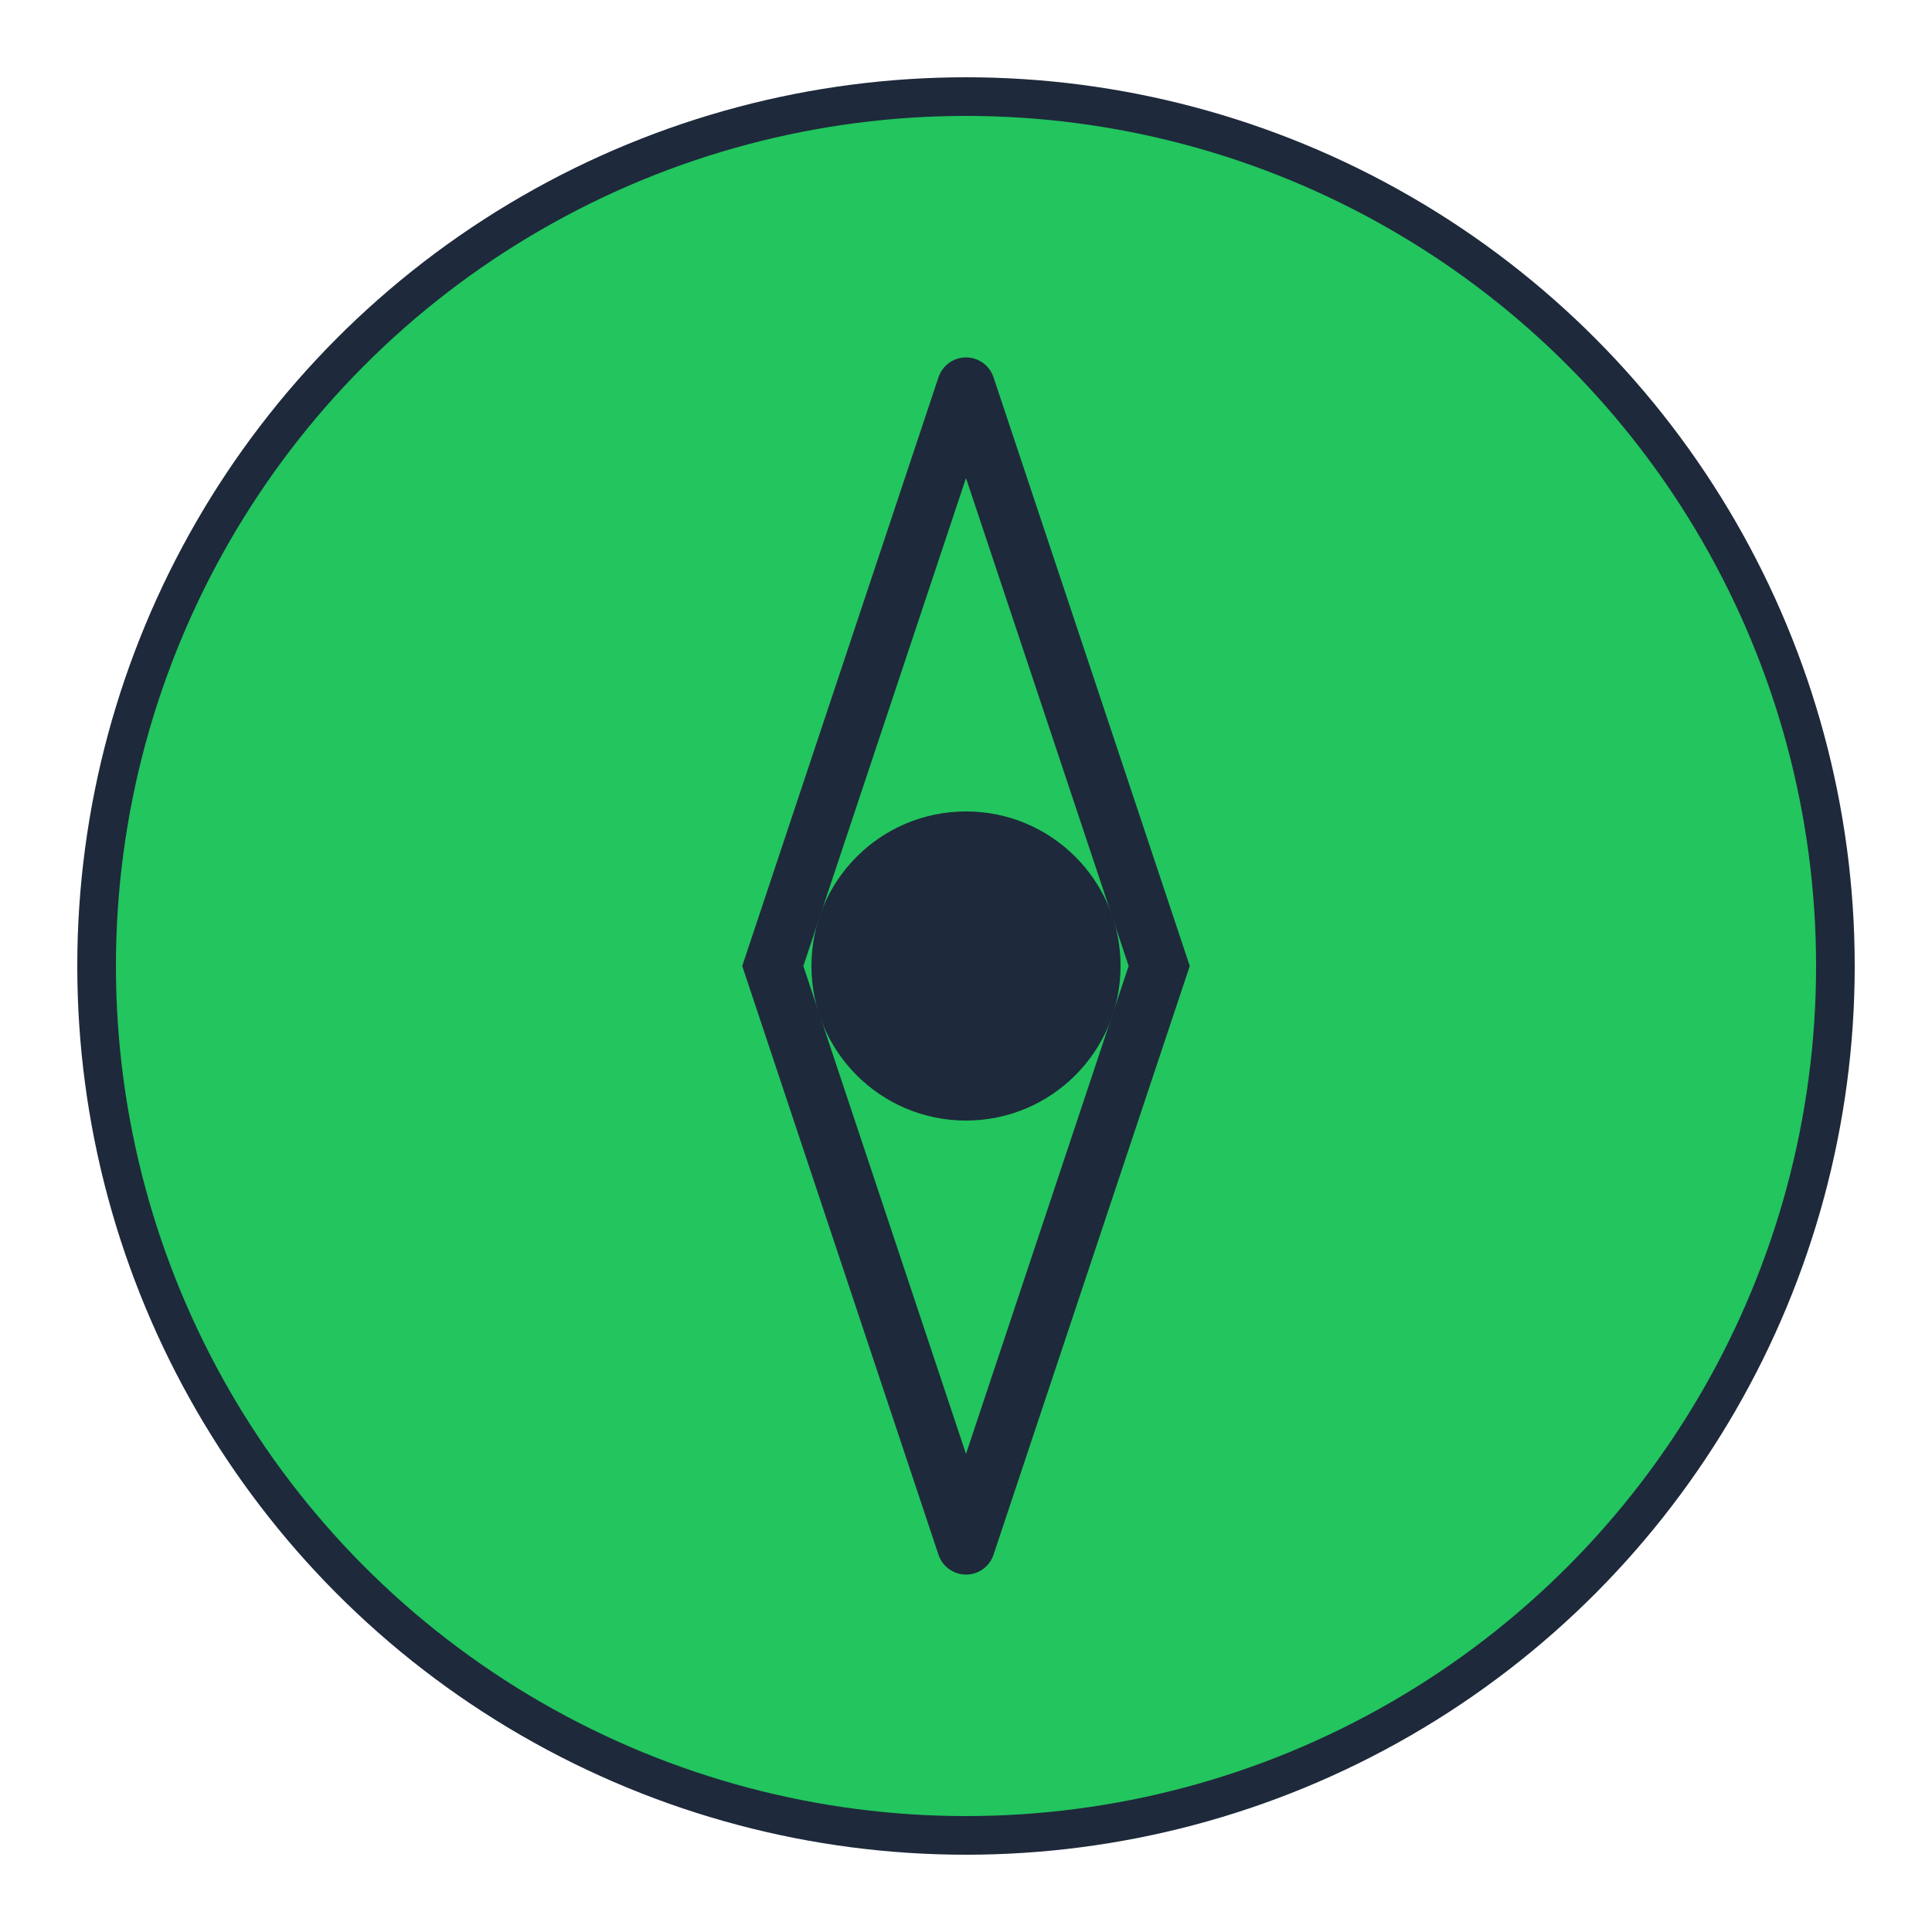
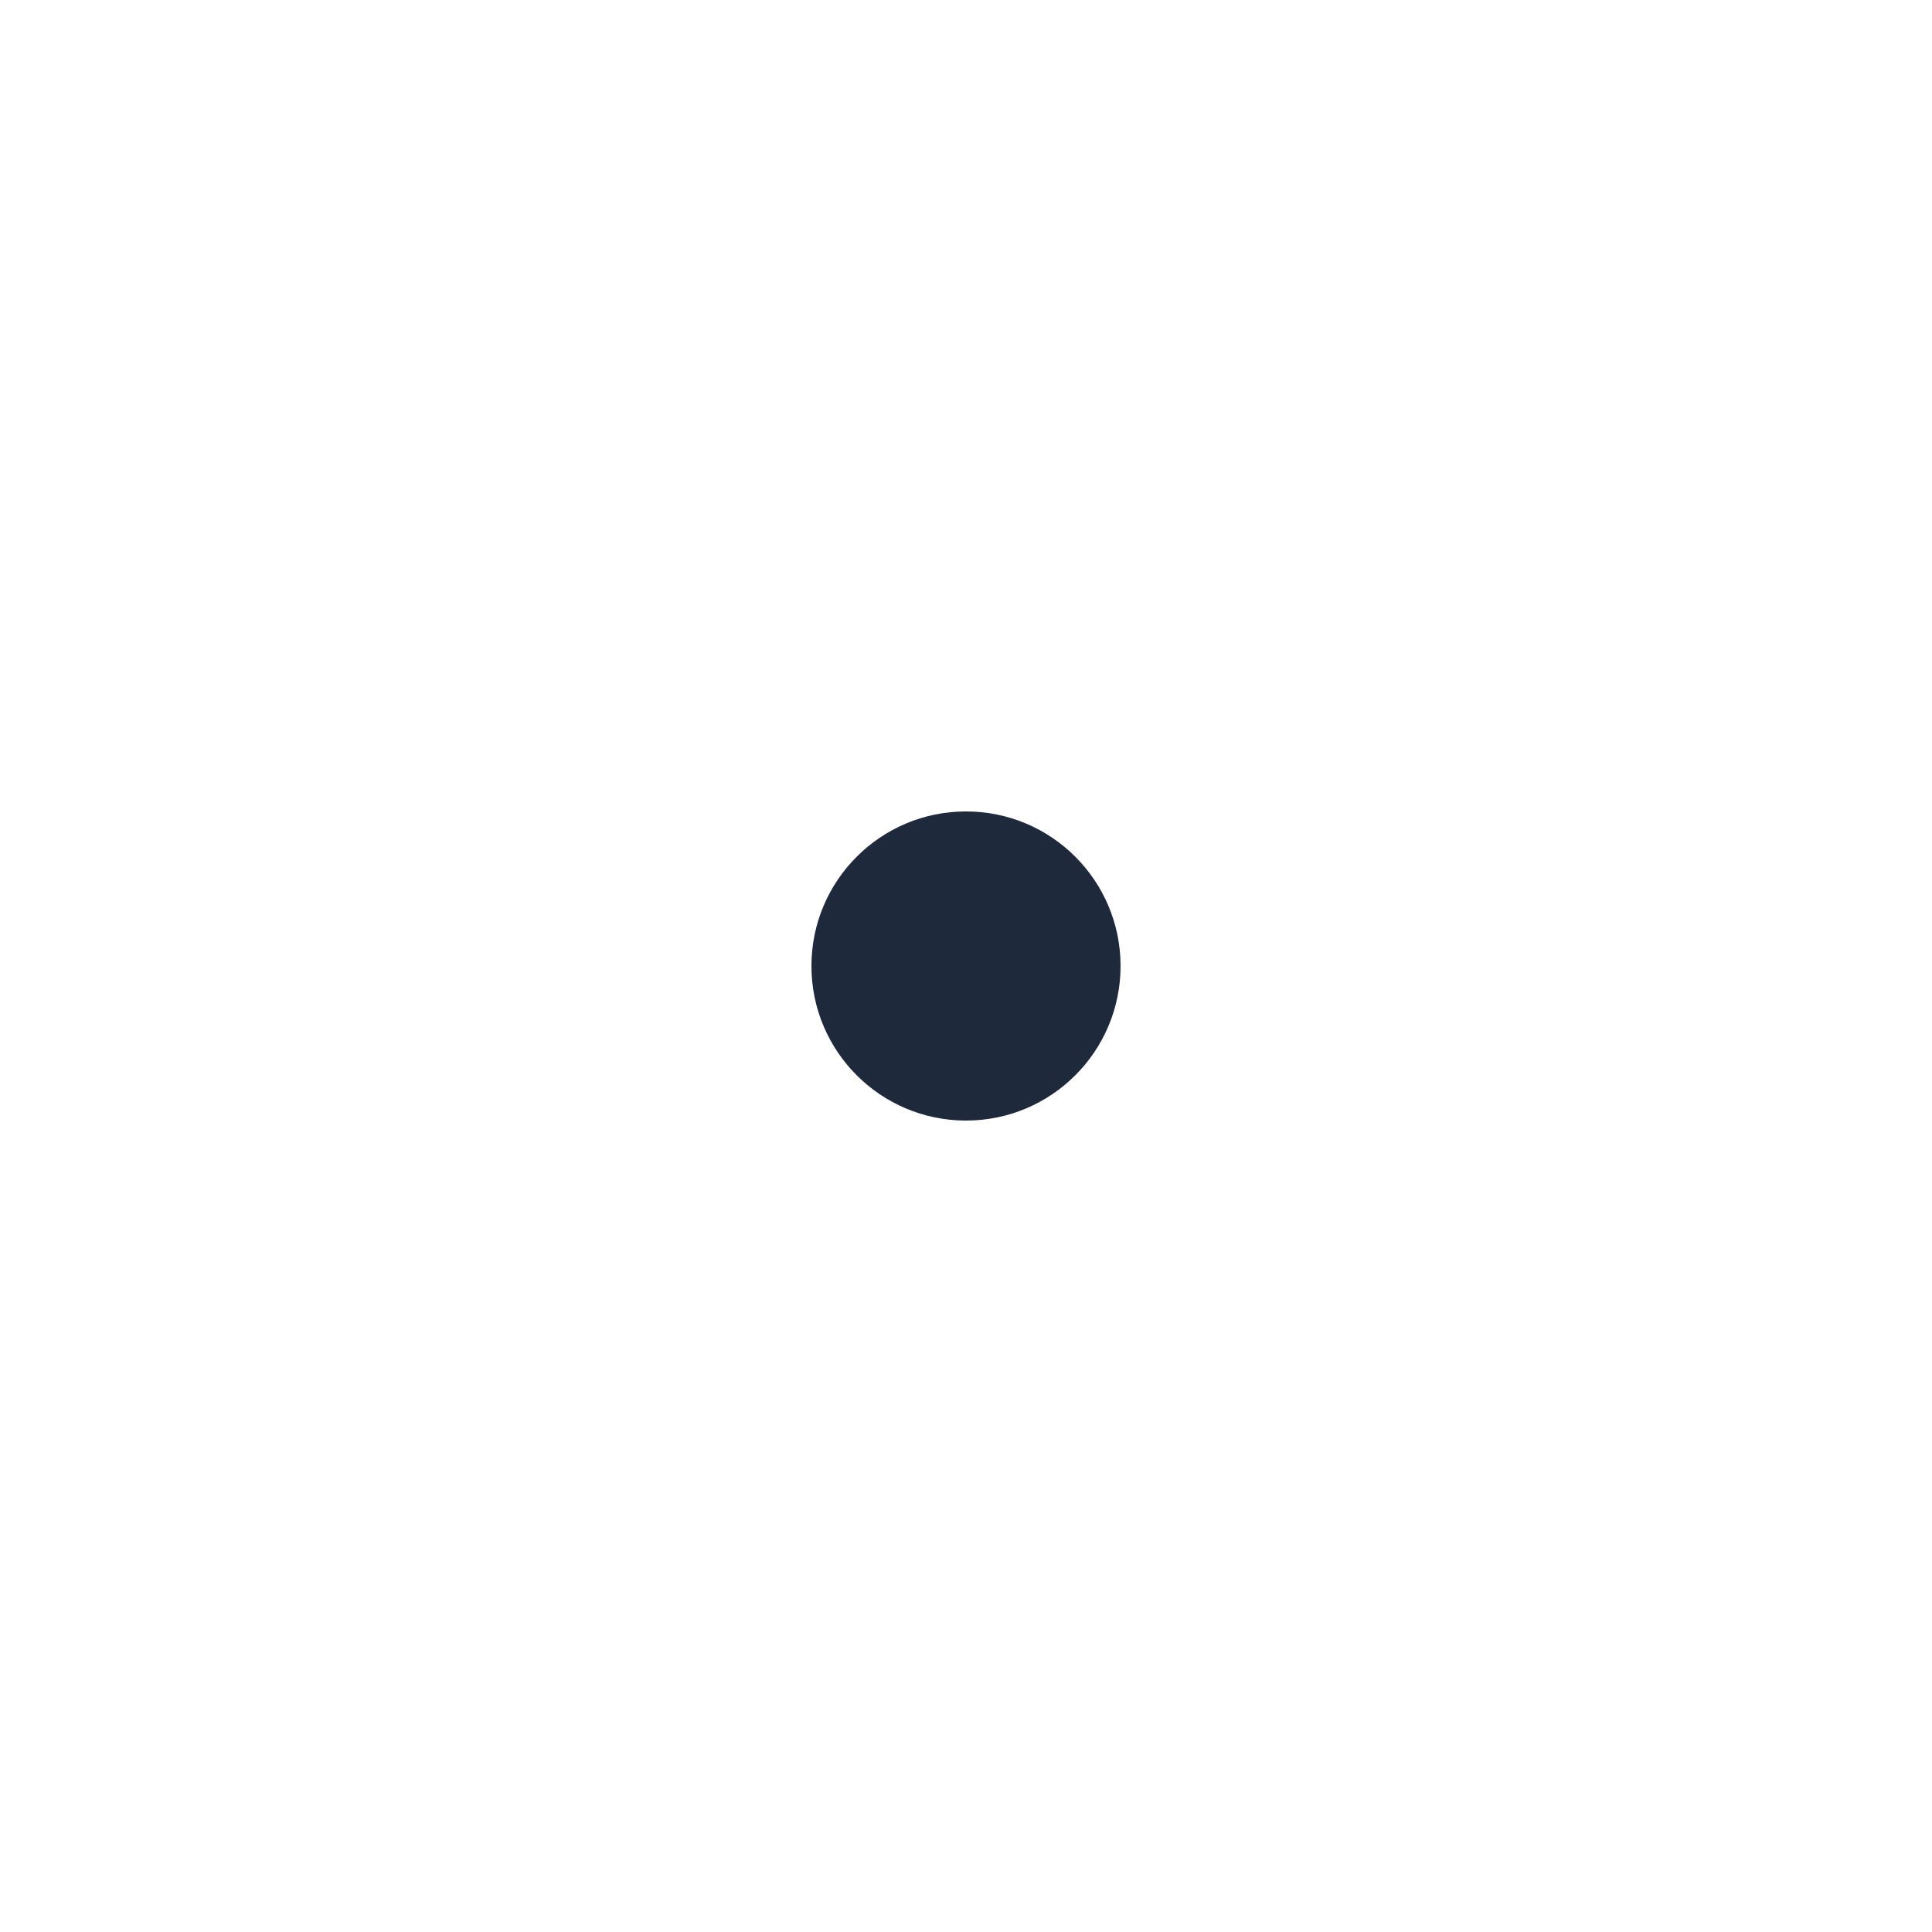
<svg xmlns="http://www.w3.org/2000/svg" viewBox="0 0 100 100" width="32" height="32">
-   <circle cx="50" cy="50" r="45" fill="#22c55e" stroke="#1e293b" stroke-width="2" />
-   <path d="M 50 20 L 40 50 L 50 80 M 50 20 L 60 50 L 50 80" stroke="#1e293b" stroke-width="3" stroke-linecap="round" fill="none" />
  <circle cx="50" cy="50" r="8" fill="#1e293b" />
</svg>